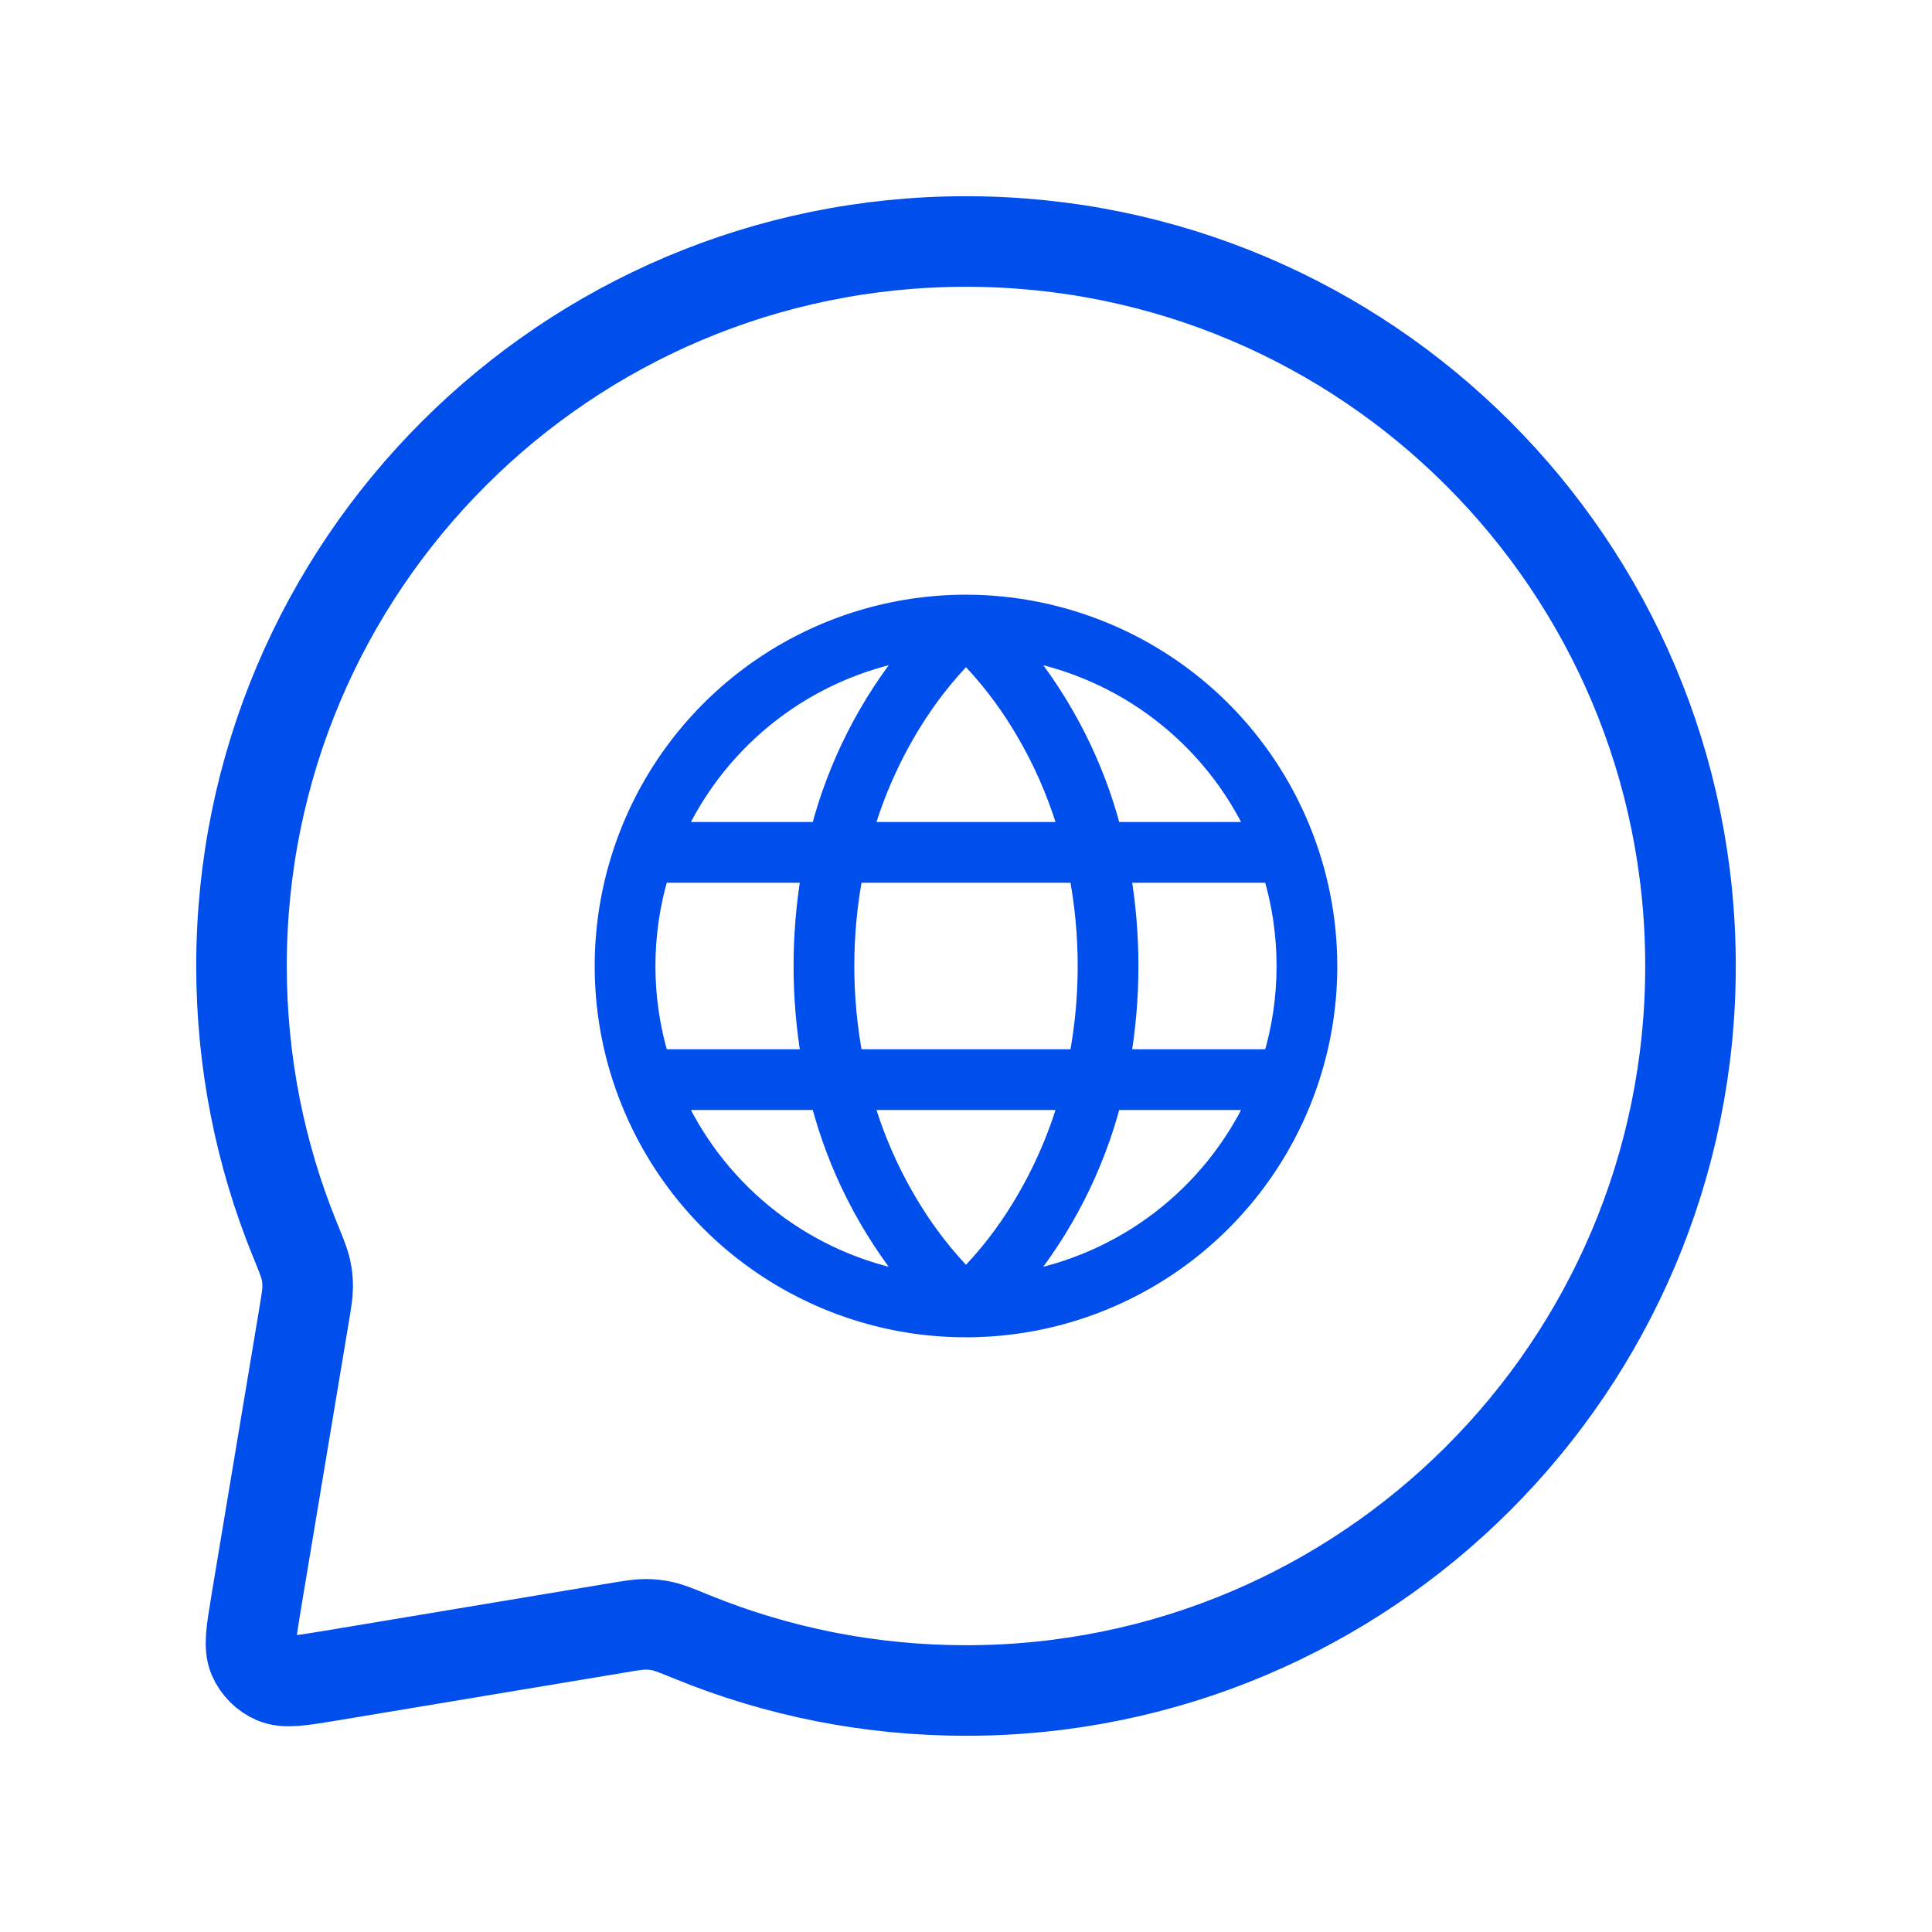
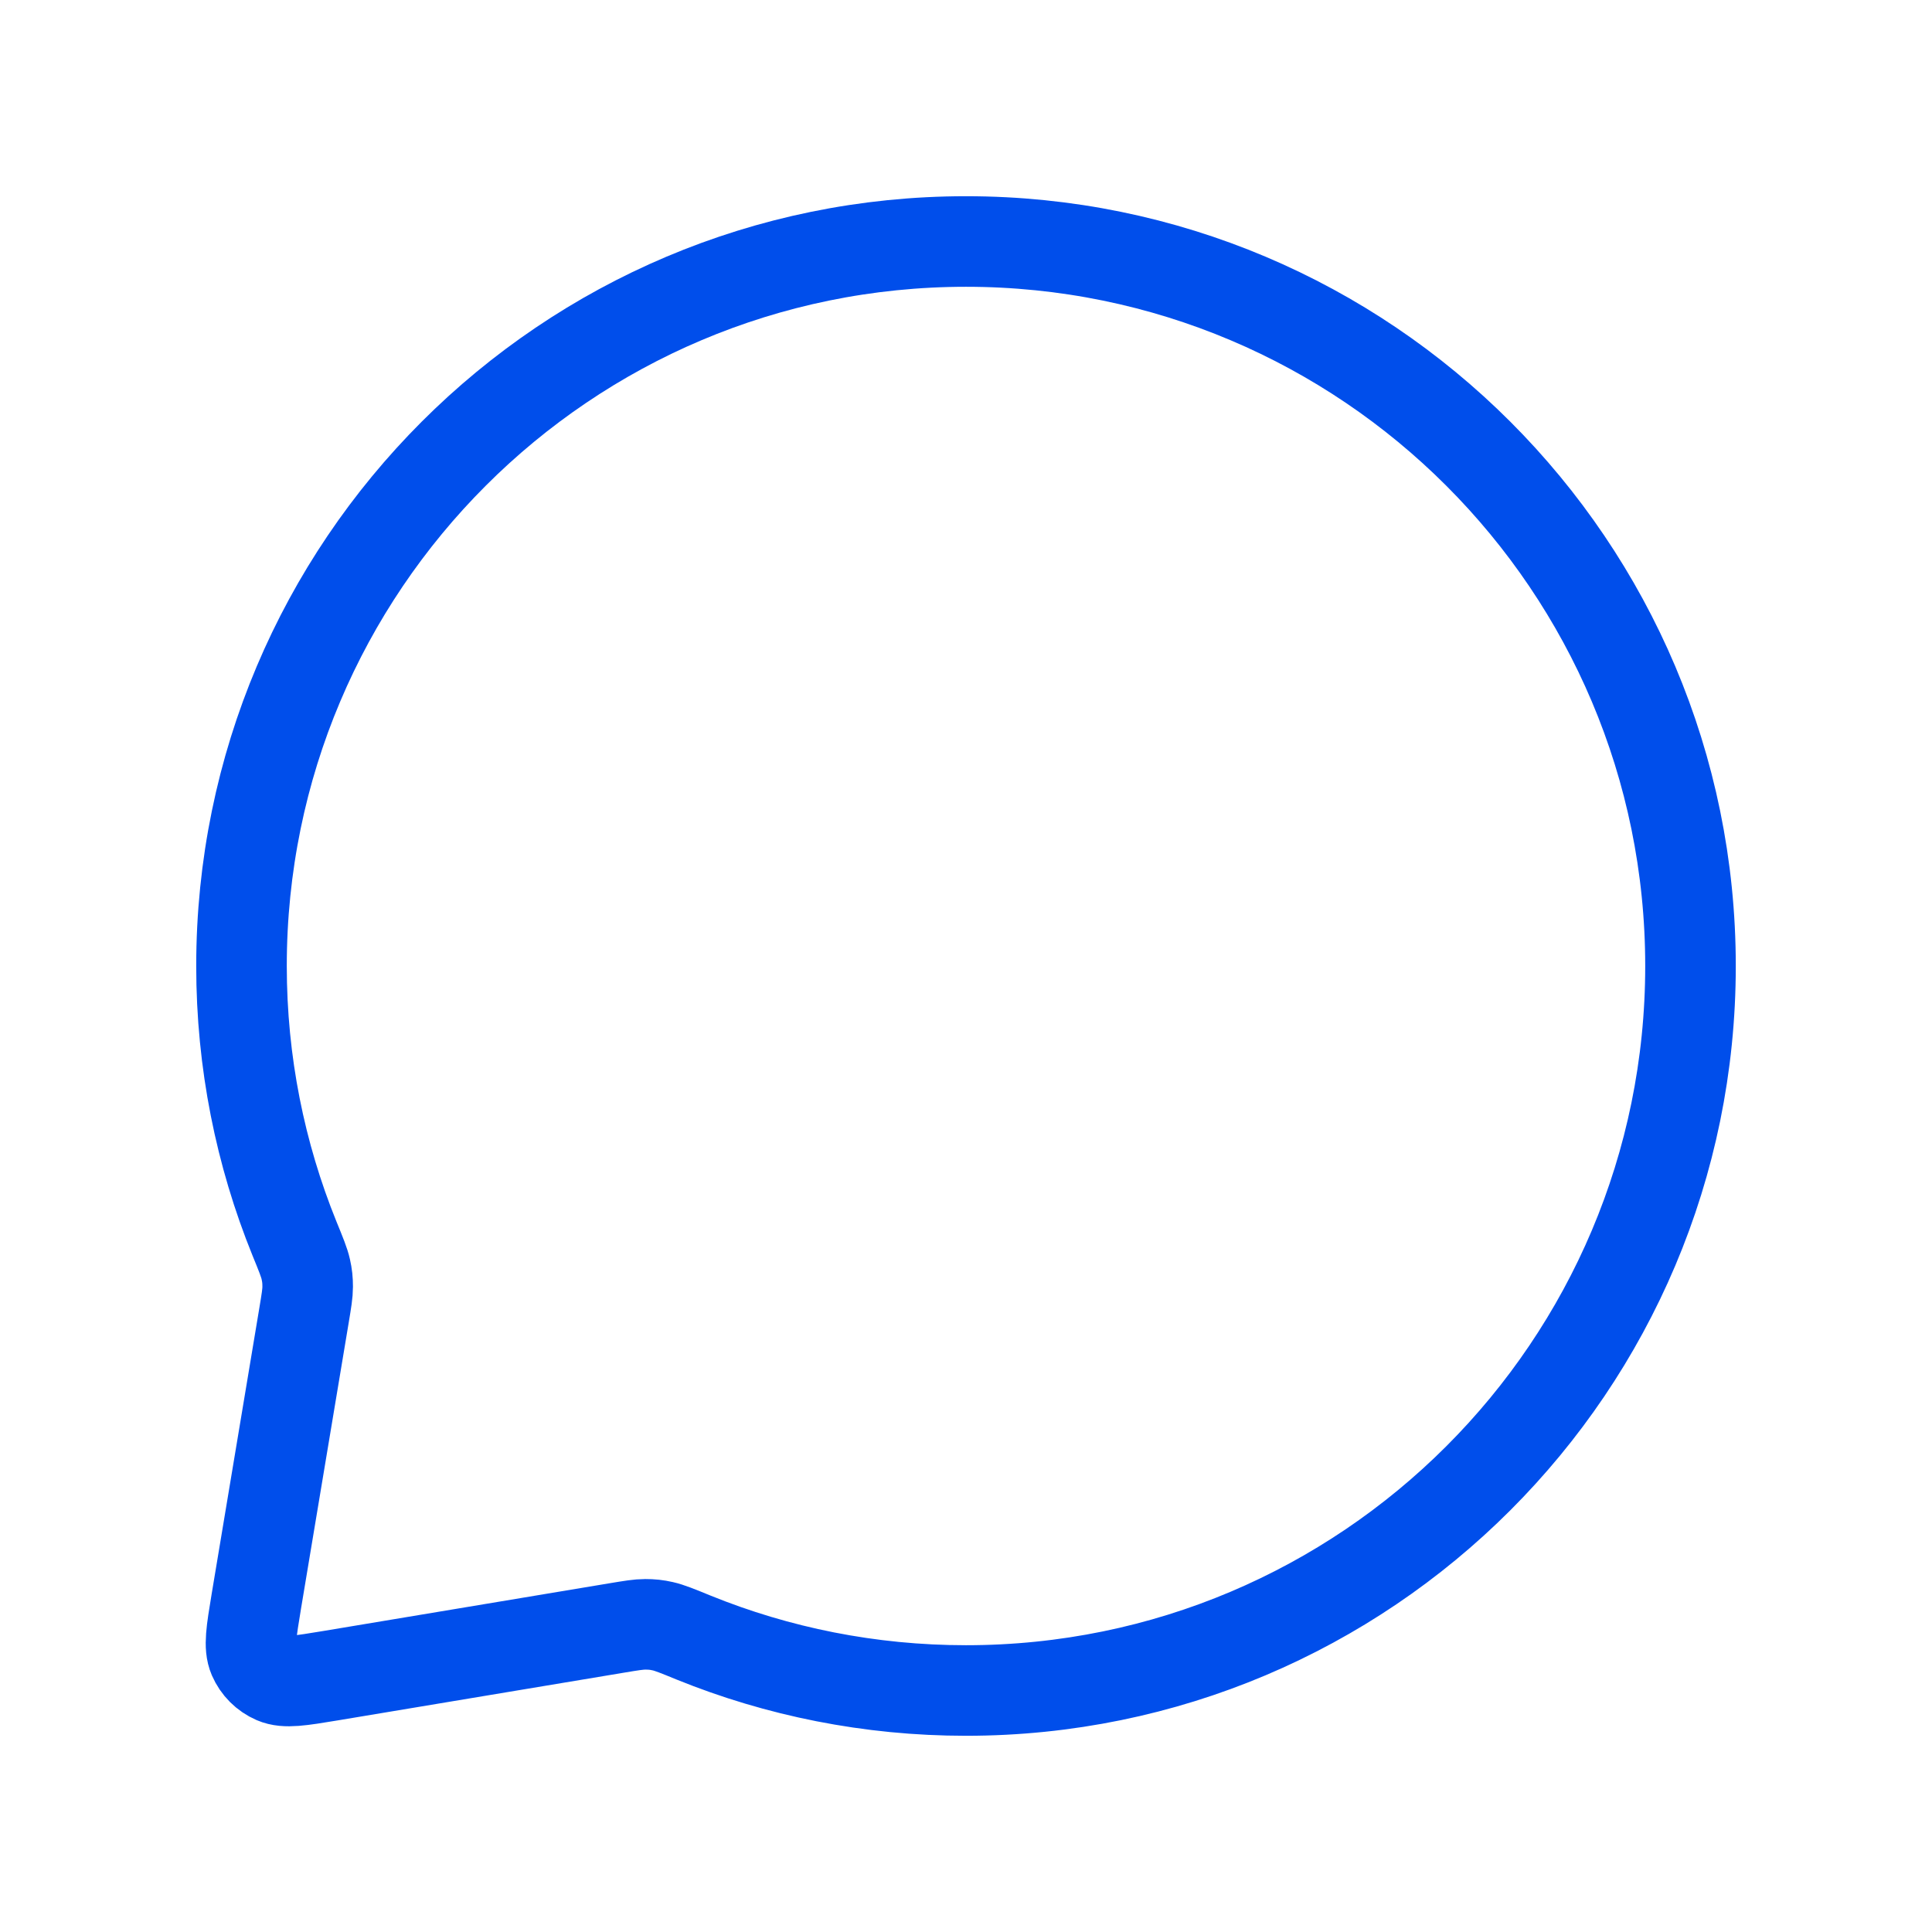
<svg xmlns="http://www.w3.org/2000/svg" width="32" height="32" viewBox="0 0 32 32" fill="none">
  <path d="M28 16C28 22.627 22.627 28 16 28C14.404 28 12.88 27.688 11.487 27.123C11.221 27.014 11.087 26.96 10.98 26.936C10.874 26.912 10.796 26.904 10.688 26.904C10.578 26.904 10.457 26.924 10.217 26.964L5.473 27.755C4.976 27.837 4.728 27.879 4.548 27.802C4.391 27.734 4.266 27.609 4.198 27.452C4.121 27.272 4.163 27.024 4.245 26.527L5.036 21.783C5.076 21.543 5.096 21.422 5.096 21.312C5.096 21.204 5.088 21.126 5.064 21.02C5.04 20.913 4.986 20.779 4.877 20.513C4.312 19.12 4 17.596 4 16C4 9.373 9.373 4 16 4C22.627 4 28 9.373 28 16Z" stroke="#004EEB" stroke-width="1.5" stroke-linecap="round" stroke-linejoin="round" />
-   <path d="M16 10C14.813 10 13.653 10.352 12.667 11.011C11.68 11.671 10.911 12.607 10.457 13.704C10.003 14.8 9.884 16.007 10.115 17.171C10.347 18.334 10.918 19.404 11.757 20.243C12.597 21.082 13.666 21.653 14.829 21.885C15.993 22.116 17.2 21.997 18.296 21.543C19.392 21.089 20.329 20.32 20.989 19.333C21.648 18.347 22 17.187 22 16C21.998 14.409 21.365 12.884 20.241 11.759C19.116 10.635 17.591 10.002 16 10ZM20.798 13.765H18.423C18.14 12.674 17.623 11.657 16.909 10.784C17.749 10.932 18.541 11.28 19.218 11.799C19.895 12.318 20.437 12.992 20.798 13.765ZM21.294 16C21.294 16.518 21.219 17.033 21.069 17.529H18.577C18.749 16.517 18.749 15.483 18.577 14.471H21.069C21.219 14.967 21.294 15.482 21.294 16ZM16 21.166C15.66 20.82 15.361 20.436 15.107 20.022C14.764 19.465 14.497 18.864 14.315 18.235H17.685C17.503 18.864 17.236 19.465 16.893 20.022C16.64 20.436 16.34 20.82 16 21.166ZM14.144 17.529C13.952 16.519 13.952 15.481 14.144 14.471H17.856C18.048 15.481 18.048 16.519 17.856 17.529H14.144ZM10.706 16C10.706 15.482 10.781 14.967 10.931 14.471H13.423C13.251 15.483 13.251 16.517 13.423 17.529H10.931C10.781 17.033 10.706 16.518 10.706 16ZM16 10.834C16.34 11.18 16.64 11.564 16.893 11.978C17.236 12.535 17.503 13.136 17.685 13.765H14.315C14.497 13.136 14.764 12.535 15.107 11.978C15.361 11.564 15.66 11.18 16 10.834ZM15.091 10.784C14.377 11.657 13.86 12.674 13.577 13.765H11.202C11.563 12.992 12.105 12.318 12.782 11.799C13.459 11.28 14.251 10.932 15.091 10.784ZM11.202 18.235H13.577C13.86 19.326 14.377 20.343 15.091 21.216C14.251 21.068 13.459 20.72 12.782 20.201C12.105 19.682 11.563 19.008 11.202 18.235ZM16.908 21.216C17.622 20.344 18.139 19.327 18.423 18.235H20.798C20.437 19.008 19.895 19.682 19.218 20.201C18.541 20.72 17.749 21.068 16.909 21.216H16.908Z" fill="#004EEB" stroke="#004EEB" stroke-width="0.3" />
</svg>